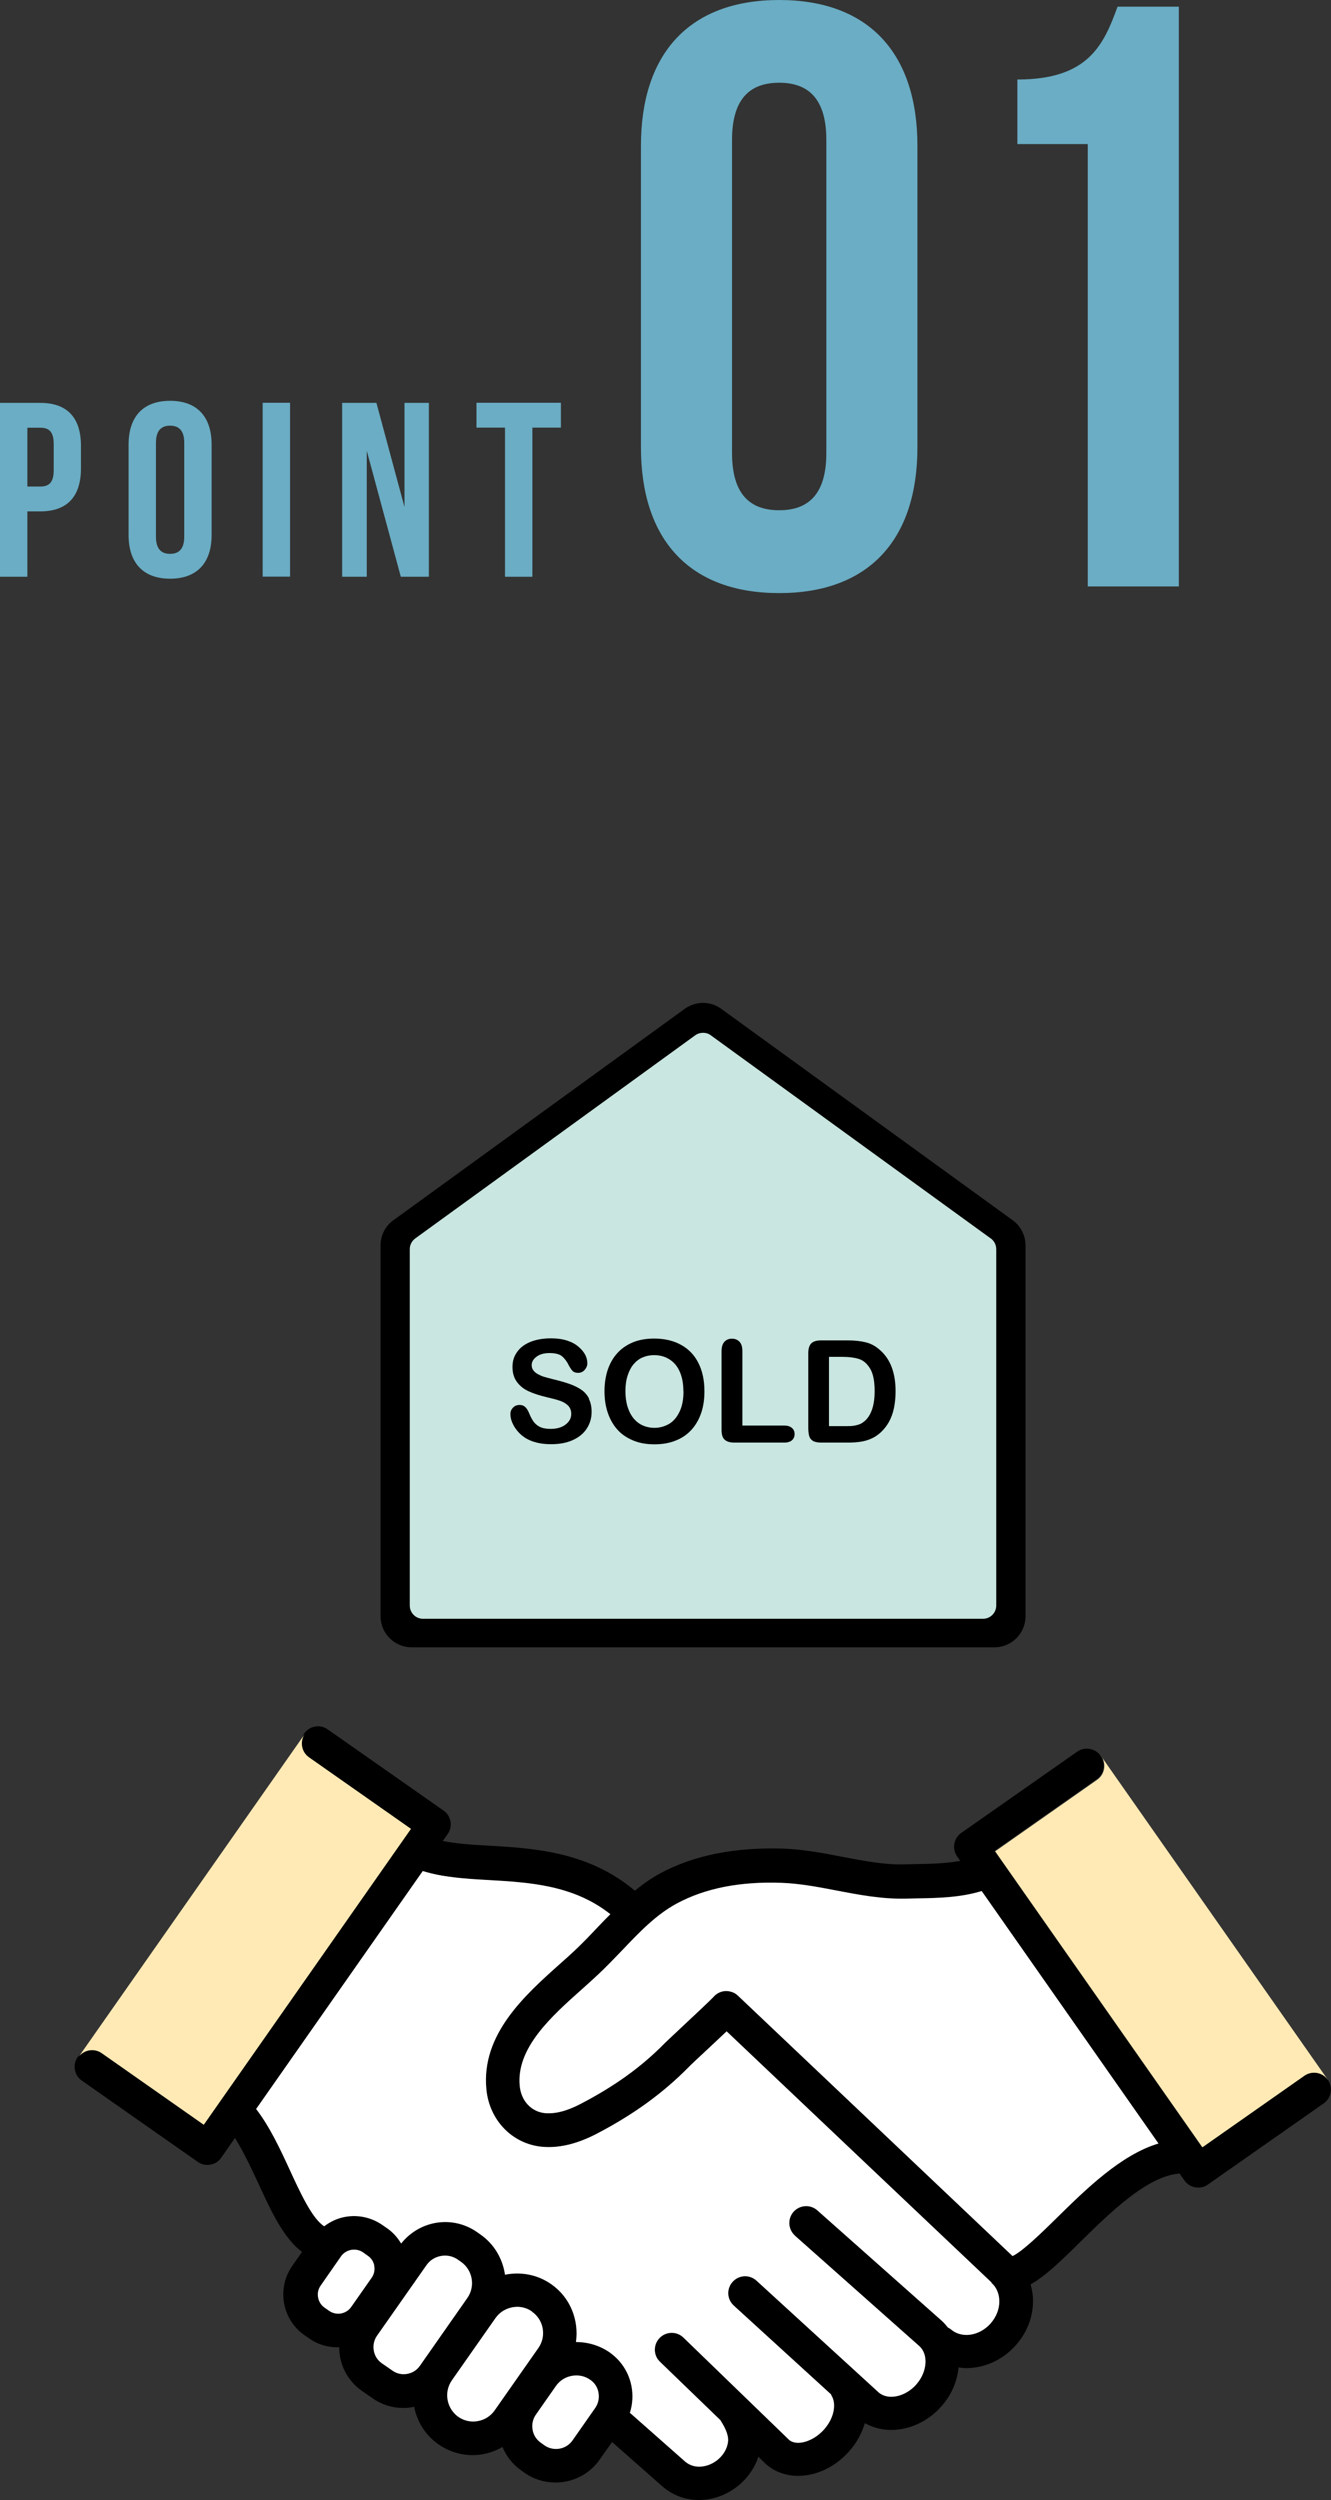
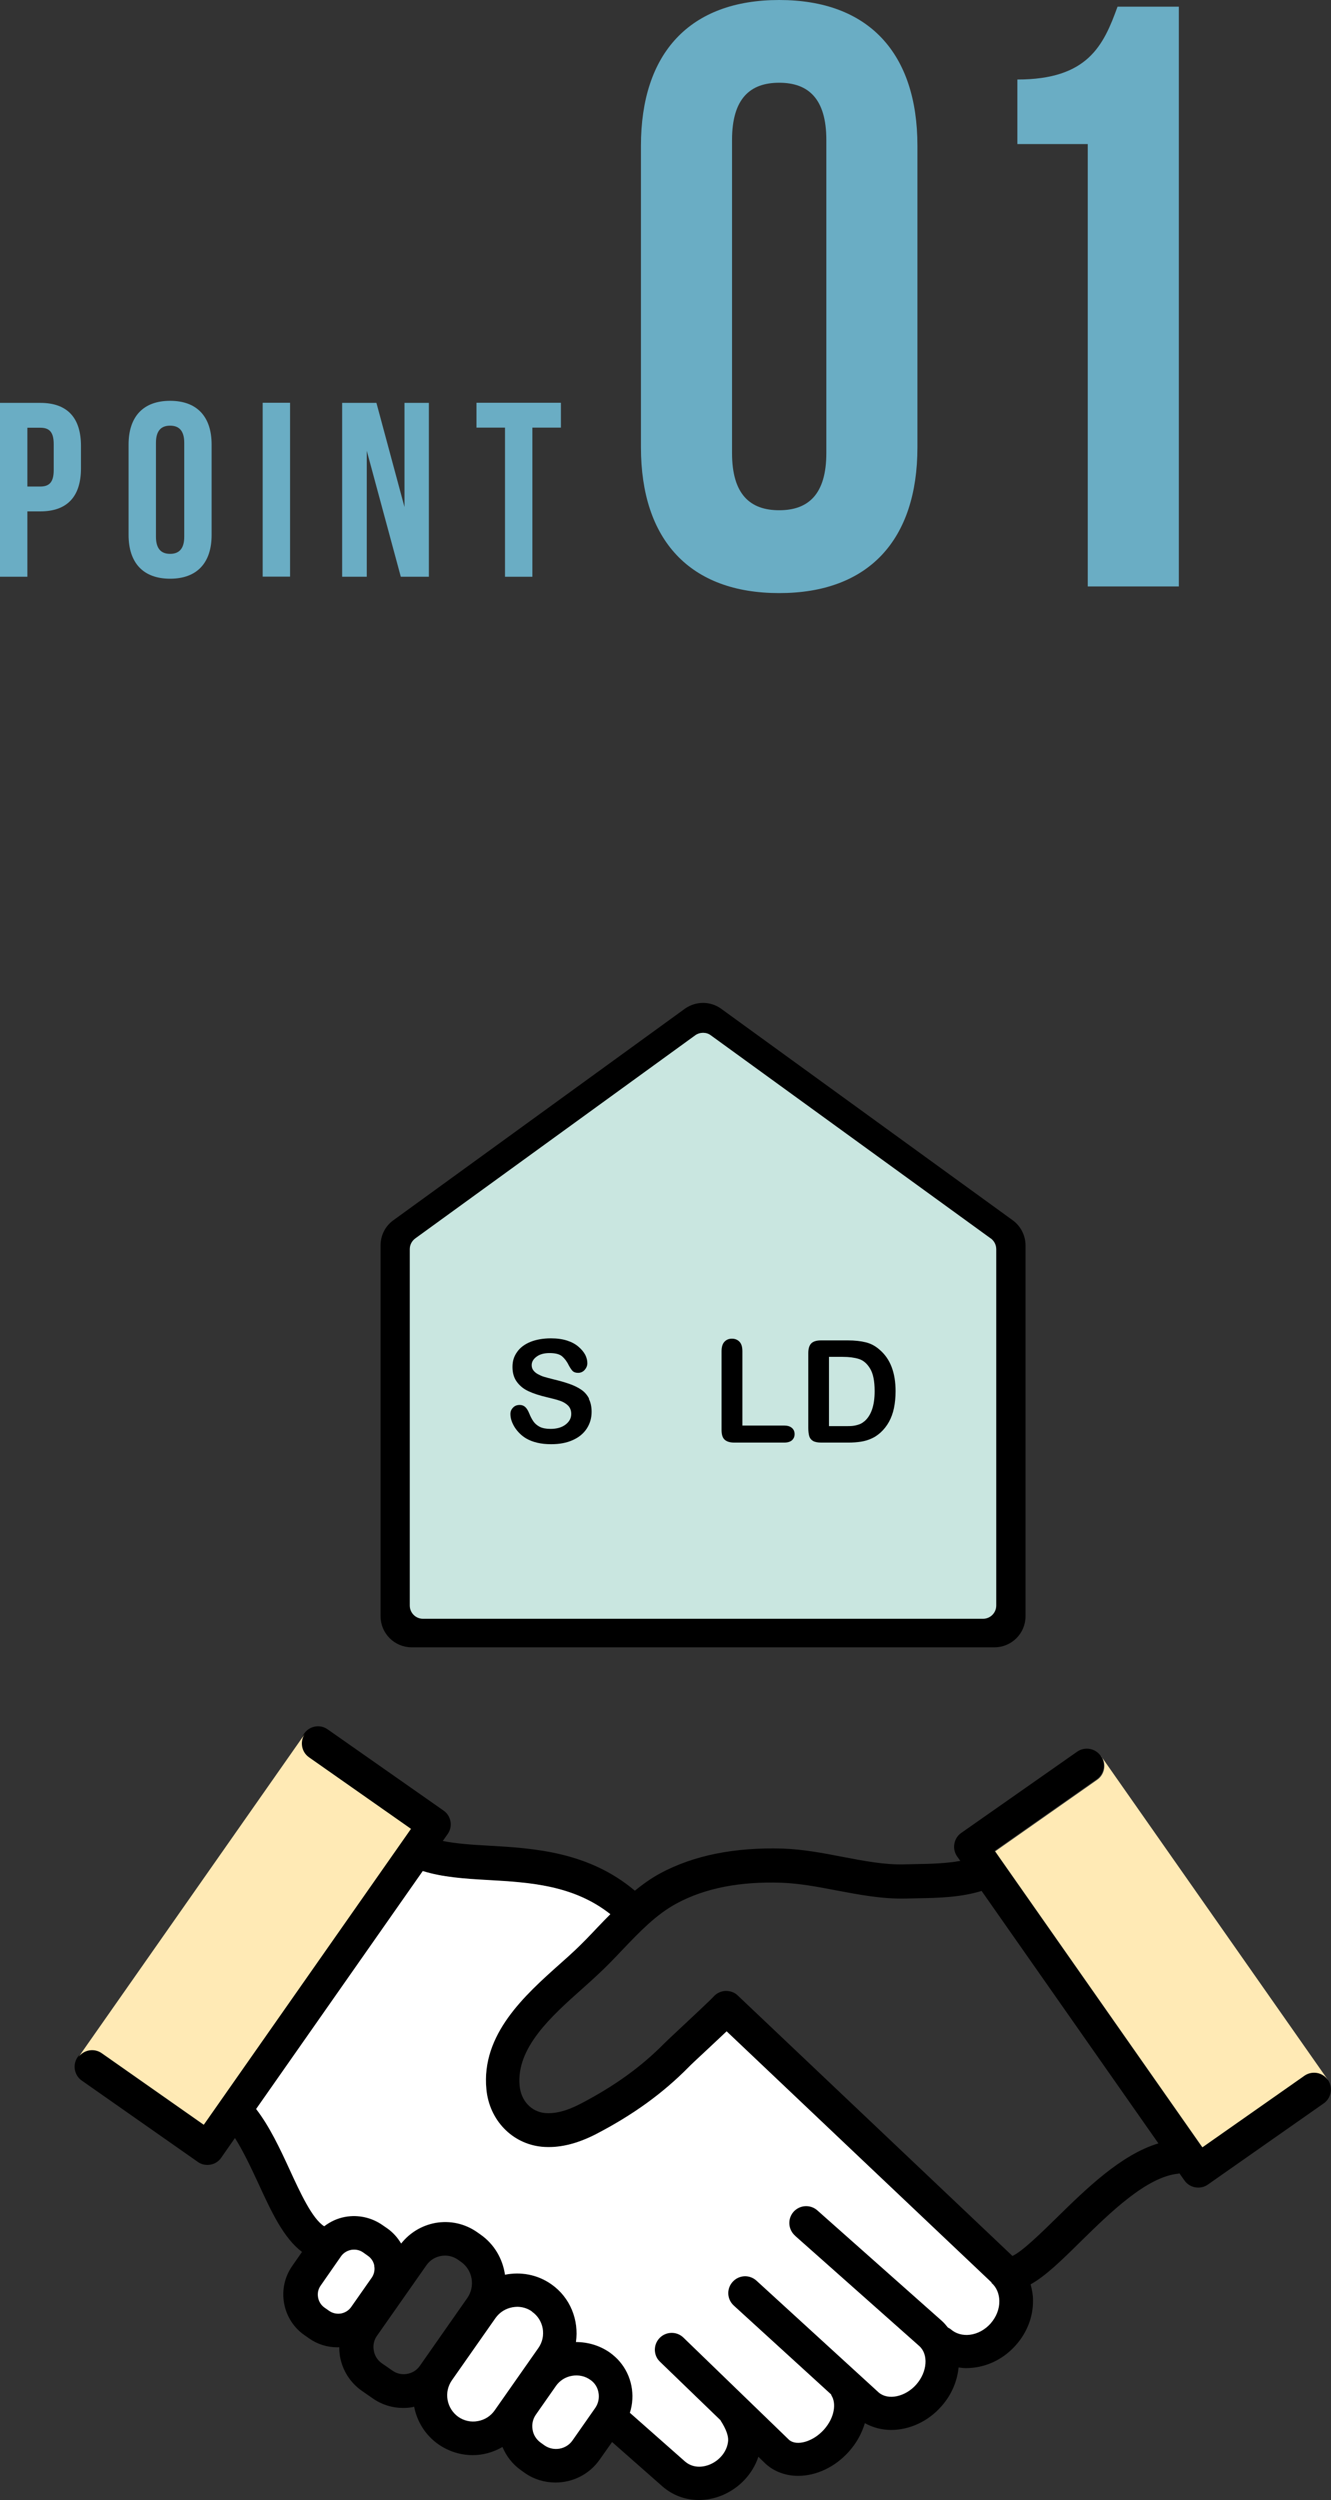
<svg xmlns="http://www.w3.org/2000/svg" id="_レイヤー_2" viewBox="0 0 115.73 217.26">
  <rect x="0" y="0" width="115.73" height="217.26" fill="#333333" stroke="none" />
  <defs>
    <style>.cls-1{fill:#c9e6e0;}.cls-1,.cls-2,.cls-3,.cls-4,.cls-5{stroke-width:0px;}.cls-2{fill:#ffeab5;}.cls-3{fill:#000;}.cls-4{fill:#6aadc4;}.cls-5{fill:#fff;}</style>
  </defs>
  <g id="_フォント">
    <path class="cls-4" d="M55.73,12.67c0-8.06,4.25-12.67,12.02-12.67s12.02,4.61,12.02,12.67v26.2c0,8.06-4.25,12.67-12.02,12.67s-12.02-4.61-12.02-12.67V12.67ZM63.65,39.37c0,3.6,1.58,4.97,4.1,4.97s4.1-1.37,4.1-4.97V12.16c0-3.6-1.58-4.97-4.1-4.97s-4.1,1.37-4.1,4.97v27.21Z" />
    <path class="cls-4" d="M88.46,6.91c6.12,0,7.49-2.95,8.71-6.33h5.33v50.38h-7.92V12.52h-6.12v-5.61Z" />
    <path class="cls-4" d="M7.04,38.74v1.96c0,2.42-1.17,3.74-3.54,3.74h-1.12v5.68H0v-15.11h3.5c2.38,0,3.54,1.32,3.54,3.74ZM2.38,37.16v5.12h1.12c.76,0,1.17-.35,1.17-1.42v-2.27c0-1.08-.41-1.42-1.17-1.42h-1.12Z" />
    <path class="cls-4" d="M11.18,38.63c0-2.42,1.27-3.8,3.61-3.8s3.61,1.38,3.61,3.8v7.86c0,2.42-1.27,3.8-3.61,3.8s-3.61-1.38-3.61-3.8v-7.86ZM13.56,46.64c0,1.08.48,1.49,1.23,1.49s1.23-.41,1.23-1.49v-8.16c0-1.08-.48-1.49-1.23-1.49s-1.23.41-1.23,1.49v8.16Z" />
    <path class="cls-4" d="M22.84,35h2.38v15.11h-2.38v-15.11Z" />
    <path class="cls-4" d="M31.89,39.17v10.95h-2.14v-15.11h2.98l2.44,9.05v-9.05h2.12v15.11h-2.44l-2.96-10.95Z" />
    <path class="cls-4" d="M41.43,35h7.34v2.16h-2.48v12.96h-2.38v-12.96h-2.48v-2.16Z" />
    <path class="cls-3" d="M89.17,108.22v32.23c0,1.49-1.21,2.7-2.7,2.7h-50.68c-1.49,0-2.7-1.21-2.7-2.7v-32.23c0-.87.42-1.7,1.14-2.2l25.33-18.37c.94-.66,2.19-.67,3.13,0l25.35,18.38c.7.5,1.13,1.32,1.13,2.2ZM86.63,139.53v-30.97c0-.37-.18-.72-.48-.94l-24.35-17.66c-.19-.14-.42-.21-.66-.21s-.47.07-.67.21l-24.34,17.65c-.31.22-.49.57-.49.94v30.97c0,.63.51,1.15,1.15,1.15h48.69c.63,0,1.15-.51,1.15-1.15Z" />
    <path class="cls-1" d="M86.14,107.62l-24.35-17.66c-.19-.14-.42-.21-.66-.21s-.47.07-.67.21l-24.34,17.65c-.31.22-.49.57-.49.94v30.97c0,.63.51,1.15,1.15,1.15h48.69c.63,0,1.15-.51,1.15-1.15v-30.97c0-.37-.18-.72-.48-.94Z" />
    <path class="cls-3" d="M77.87,120.9c0,.53-.05,1.02-.14,1.46s-.24.84-.43,1.19c-.2.36-.44.67-.75.95-.24.21-.5.39-.78.51-.28.13-.59.22-.91.27s-.69.08-1.1.08h-2.34c-.33,0-.58-.05-.74-.15s-.27-.24-.32-.42c-.05-.18-.08-.41-.08-.7v-6.51c0-.39.09-.67.26-.84s.45-.26.84-.26h2.34c.61,0,1.13.06,1.57.17s.83.32,1.19.64c.93.79,1.39,1.99,1.39,3.61ZM75.15,123.52c.6-.51.9-1.38.9-2.63,0-.88-.13-1.53-.4-1.97s-.59-.71-.98-.83c-.39-.12-.85-.18-1.4-.18h-1.19v6.02h1.36c.3,0,.53,0,.7-.02.17-.02.35-.06.53-.12.18-.06.34-.15.47-.27Z" />
    <path class="cls-3" d="M69.09,124.63c0,.22-.08.39-.23.53-.15.13-.38.2-.67.2h-4.34c-.39,0-.67-.09-.85-.26s-.26-.45-.26-.84v-6.84c0-.36.08-.64.25-.82.17-.18.38-.27.65-.27s.49.09.66.27.25.45.25.82v6.46h3.64c.29,0,.51.07.67.21.16.14.23.32.23.53Z" />
-     <path class="cls-3" d="M61.25,120.91c0,.69-.09,1.31-.28,1.87s-.47,1.05-.84,1.46c-.37.41-.83.73-1.37.94-.54.22-1.16.33-1.86.33s-1.32-.11-1.86-.34c-.55-.23-1.01-.54-1.37-.95s-.64-.9-.83-1.47c-.19-.57-.28-1.19-.28-1.86s.1-1.31.29-1.88c.2-.57.48-1.05.85-1.45s.82-.7,1.35-.92c.53-.21,1.14-.32,1.82-.32.92,0,1.71.19,2.37.56.66.37,1.16.9,1.5,1.59.34.69.51,1.49.51,2.43ZM59.42,120.9c0-.65-.1-1.21-.31-1.69s-.51-.84-.9-1.08c-.39-.25-.84-.37-1.34-.37-.36,0-.69.07-1,.2-.3.13-.56.33-.78.59s-.39.59-.52.99c-.13.4-.19.85-.19,1.35s.06.96.19,1.37c.13.41.31.75.54,1.02.23.27.5.47.8.6.3.13.63.2.99.2.46,0,.88-.12,1.27-.34.39-.23.69-.59.92-1.07.23-.48.34-1.07.34-1.77Z" />
    <path class="cls-3" d="M51.2,121.56c.16.31.24.69.24,1.13,0,.54-.14,1.02-.42,1.45-.28.43-.68.76-1.21,1-.53.24-1.16.36-1.89.36-.88,0-1.6-.17-2.17-.5-.4-.24-.73-.56-.99-.96-.25-.4-.38-.78-.38-1.16,0-.22.07-.4.23-.56.15-.16.34-.23.58-.23.19,0,.35.06.48.18.13.12.24.3.34.54.11.28.24.52.37.71.13.19.32.35.55.47.24.12.55.18.94.18.53,0,.97-.12,1.3-.37s.5-.56.5-.93c0-.29-.09-.53-.27-.72-.18-.18-.41-.32-.7-.42-.29-.1-.67-.2-1.14-.31-.64-.15-1.17-.32-1.6-.52-.05-.02-.11-.05-.16-.08-.36-.19-.64-.44-.86-.74-.25-.34-.38-.77-.38-1.29s.13-.92.4-1.3c.26-.38.65-.67,1.16-.88.5-.2,1.1-.31,1.78-.31.55,0,1.02.07,1.42.2.4.13.73.31.99.54.26.22.45.46.58.7.12.25.18.48.18.72,0,.21-.08.41-.23.58-.15.17-.34.26-.57.26-.21,0-.36-.05-.47-.15-.1-.1-.22-.27-.35-.51-.16-.34-.36-.59-.58-.78-.23-.19-.59-.28-1.09-.28-.46,0-.84.1-1.12.31-.28.2-.43.45-.43.74,0,.18.05.33.15.46.1.13.23.24.4.33.17.09.34.17.51.22s.46.13.86.23c.5.12.96.25,1.36.39s.75.31,1.04.51.51.46.67.77Z" />
    <path class="cls-3" d="M115.46,180.74c.46.66.3,1.58-.36,2.04l-10.08,7.06c-.25.18-.55.26-.84.26-.46,0-.92-.22-1.2-.63l-.43-.61s-.06.03-.09.03c-2.76.26-5.96,3.41-8.54,5.94-1.65,1.63-3.03,2.97-4.31,3.68.12.44.21.89.21,1.38.02,1.41-.51,2.8-1.49,3.9-.97,1.1-2.28,1.8-3.69,1.96-.21.02-.42.04-.63.04-.22,0-.44-.03-.66-.06-.12,1.18-.6,2.37-1.49,3.37-1.18,1.35-2.81,2.06-4.37,2.06-.8,0-1.59-.2-2.29-.59-.26.87-.71,1.71-1.37,2.45-1.23,1.39-2.88,2.13-4.43,2.13-1.03,0-2.02-.33-2.8-1.02l-.66-.64c-.49,1.48-1.64,2.73-3.17,3.36-.66.27-1.34.4-2.01.4-1.17,0-2.28-.41-3.18-1.2l-4.36-3.84-1.08,1.53c-.91,1.3-2.36,1.99-3.84,1.99-.93,0-1.87-.27-2.68-.84h0s-.32-.23-.32-.23c-.74-.52-1.28-1.23-1.61-2.02-.79.46-1.68.71-2.59.71-1.03,0-2.07-.31-2.98-.94-1.11-.78-1.85-1.94-2.11-3.27-.05.01-.09.03-.14.04-.27.05-.55.07-.82.07-.94,0-1.86-.28-2.65-.84l-.94-.65c-1.01-.71-1.68-1.77-1.9-2.99-.04-.27-.06-.54-.06-.8-.05,0-.11.01-.16.01-.88,0-1.74-.26-2.47-.78l-.4-.28c-.94-.65-1.57-1.65-1.77-2.78-.2-1.14.05-2.28.71-3.23l.85-1.22c-1.6-1.2-2.67-3.5-3.79-5.94-.65-1.4-1.31-2.8-2.04-3.96l-1.2,1.72c-.22.32-.56.54-.95.6-.08.01-.17.02-.25.02-.3,0-.6-.09-.84-.27l-10.08-7.06c-.66-.46-.82-1.38-.36-2.04.46-.66,1.37-.82,2.04-.36l8.87,6.22,18.02-25.72-8.87-6.22c-.66-.46-.82-1.38-.36-2.04.46-.66,1.38-.83,2.04-.36l10.08,7.06c.32.22.53.56.6.94.07.39-.02.78-.24,1.09l-.43.61c1.16.23,2.51.33,4.03.41,3.89.22,8.65.52,12.67,3.91.68-.55,1.4-1.07,2.19-1.5,2.93-1.58,6.51-2.28,10.66-2.16,1.78.06,3.5.39,5.16.71,1.9.36,3.71.72,5.51.66l.92-.02c1.42-.02,2.7-.07,3.86-.28l-.28-.39c-.22-.32-.31-.71-.24-1.09.07-.39.28-.73.6-.95l10.08-7.06c.66-.46,1.58-.3,2.04.36.46.66.31,1.58-.36,2.04l-8.87,6.22,18.02,25.72,8.87-6.22c.66-.46,1.58-.3,2.04.36ZM100.73,186.27l-15.38-21.95c-1.78.55-3.65.61-5.61.64l-.9.02c-2.15.06-4.17-.34-6.14-.71-1.63-.31-3.16-.6-4.71-.66-3.64-.13-6.7.47-9.16,1.8-1.8.97-3.23,2.48-4.76,4.08-.69.73-1.38,1.45-2.11,2.12-.41.39-.86.79-1.32,1.2-2.71,2.41-5.77,5.15-5.46,8.44.12,1.3,1.01,2.25,2.19,2.37.88.08,1.9-.17,3.1-.8,2.96-1.54,5.28-3.21,7.32-5.28.13-.13.71-.68,1.41-1.33.91-.85,2.61-2.44,2.84-2.7.26-.3.64-.48,1.04-.5.42,0,.79.12,1.07.4l23.88,22.63c.85-.37,2.61-2.11,3.83-3.3,2.54-2.49,5.61-5.51,8.86-6.48ZM86.15,201.87c.49-.56.76-1.25.75-1.94-.01-.63-.25-1.2-.68-1.57l-11.13-10.54-11.91-11.29c-.48.45-1.12,1.06-1.96,1.84-.66.61-1.2,1.12-1.32,1.25-2.26,2.29-4.81,4.14-8.05,5.83-1.73.89-3.3,1.25-4.75,1.11-2.58-.26-4.56-2.32-4.81-5-.46-4.78,3.36-8.18,6.42-10.91.45-.4.88-.78,1.27-1.15.68-.64,1.33-1.32,1.98-2.01.36-.38.74-.77,1.11-1.14-3.21-2.53-6.99-2.76-10.66-2.97-2.03-.11-3.97-.25-5.65-.78l-14.49,20.68c1.16,1.5,2.06,3.41,2.92,5.28.92,2,1.96,4.26,3,4.91.54-.41,1.16-.7,1.84-.82,1.13-.2,2.28.06,3.22.71l.42.29c.5.35.9.8,1.21,1.32.74-.93,1.78-1.57,2.97-1.79,1.3-.23,2.58.06,3.65.81l.27.19c1.22.85,1.94,2.13,2.14,3.5,1.35-.27,2.81-.03,4.03.83,1.66,1.16,2.41,3.13,2.14,5.02,1.04,0,2.07.3,2.94.91.32.23.61.49.85.77,1.06,1.23,1.39,2.93.9,4.47l4.78,4.22c.82.71,1.78.43,2.15.28.9-.37,1.54-1.18,1.61-2.07.03-.43-.18-1.02-.65-1.75,0-.01,0-.02-.01-.03l-5.26-5.08c-.07-.07-.14-.15-.2-.23-.38-.56-.33-1.33.16-1.84.56-.58,1.49-.6,2.07-.04l9.19,8.89c.65.57,2.09.17,3.04-.9.96-1.08,1.05-2.32.65-2.94-.02-.03-.02-.07-.04-.11l-8.46-7.72c-.6-.55-.64-1.47-.09-2.07.55-.6,1.47-.64,2.07-.09l10.62,9.71c.8.7,2.31.4,3.27-.69s1.08-2.62.25-3.35l-10.73-9.52-.07-.07c-.6-.54-.66-1.46-.12-2.07.54-.6,1.46-.66,2.07-.12l10.8,9.58c.21.18.38.39.55.6.08.05.17.08.25.15.43.38,1.02.55,1.64.48.69-.08,1.34-.44,1.83-.99ZM51.76,209.24c.27-.38.37-.84.28-1.31-.08-.46-.34-.87-.71-1.13-.46-.33-1.03-.45-1.6-.35-.56.09-1.06.41-1.39.88l-1.75,2.5c-.27.38-.37.84-.28,1.3.08.46.34.87.71,1.13l.32.23c.79.55,1.89.36,2.44-.43l1.98-2.83ZM46.81,204.04c.72-1.02.47-2.45-.56-3.16-.38-.27-.83-.41-1.29-.41-.13,0-.27.02-.41.04-.6.11-1.12.44-1.47.93l-3.8,5.42c-.35.5-.48,1.1-.37,1.7.11.6.44,1.12.93,1.47h0c.49.35,1.1.49,1.69.37.6-.11,1.12-.44,1.47-.93l3.8-5.42ZM40.63,199.7c.71-1.02.47-2.44-.55-3.15l-.27-.19c-.34-.23-.71-.35-1.11-.35-.12,0-.23.01-.35.03-.51.09-.96.37-1.26.79l-4.32,6.16c-.26.37-.35.82-.27,1.27s.32.84.69,1.1l.94.65c.37.26.82.36,1.27.28.45-.08.84-.32,1.1-.69l4.13-5.9ZM32.31,197.93c.21-.3.29-.66.22-1.02-.06-.36-.26-.68-.56-.88l-.41-.29c-.3-.21-.66-.29-1.03-.23-.37.07-.69.27-.9.57l-1.76,2.53c-.21.3-.3.66-.23,1.03.07.36.26.68.56.89l.4.28c.3.21.67.29,1.03.23.37-.07.69-.27.89-.57l1.78-2.54Z" />
    <path class="cls-2" d="M95.75,152.62l19.71,28.12c-.46-.66-1.38-.82-2.04-.36l-8.87,6.22-18.02-25.72,8.87-6.22c.66-.46.82-1.38.36-2.04Z" />
-     <path class="cls-5" d="M85.35,164.32l15.38,21.95c-3.26.97-6.33,3.99-8.86,6.48-1.21,1.19-2.98,2.92-3.83,3.3l-23.88-22.63c-.28-.27-.65-.4-1.07-.4-.4.02-.78.2-1.04.5-.23.26-1.93,1.85-2.84,2.7-.7.66-1.28,1.2-1.41,1.33-2.03,2.07-4.36,3.74-7.32,5.28-1.2.63-2.22.88-3.1.8-1.19-.12-2.07-1.07-2.19-2.37-.31-3.3,2.75-6.03,5.46-8.44.46-.41.9-.81,1.32-1.2.73-.68,1.41-1.4,2.11-2.12,1.52-1.6,2.96-3.11,4.76-4.08,2.46-1.33,5.52-1.94,9.16-1.8,1.55.06,3.08.35,4.71.66,1.97.38,3.99.77,6.14.71l.9-.02c1.96-.03,3.83-.09,5.61-.64Z" />
    <path class="cls-5" d="M86.22,198.35l-11.13-10.54-11.91-11.29c-.48.45-1.12,1.06-1.96,1.84-.66.61-1.2,1.12-1.32,1.25-2.26,2.29-4.81,4.14-8.05,5.83-1.73.89-3.3,1.25-4.75,1.11-2.58-.26-4.56-2.32-4.81-5-.46-4.78,3.36-8.18,6.42-10.91.45-.4.88-.78,1.27-1.15.68-.64,1.33-1.32,1.98-2.01.36-.38.74-.77,1.11-1.14-3.21-2.53-6.99-2.76-10.66-2.97-2.03-.11-3.97-.25-5.65-.78l-14.49,20.68c1.16,1.5,2.06,3.41,2.92,5.28.92,2,1.96,4.26,3,4.91.54-.41,1.16-.7,1.84-.82,1.13-.2,2.28.06,3.22.71l.42.29c.5.35.9.8,1.21,1.32.74-.93,1.78-1.57,2.97-1.79,1.3-.23,2.58.06,3.65.81l.27.19c1.22.85,1.94,2.13,2.14,3.5,1.35-.27,2.81-.03,4.03.83,1.66,1.16,2.41,3.13,2.14,5.02,1.04,0,2.07.3,2.94.91.32.23.61.49.85.77,1.06,1.23,1.39,2.93.9,4.47l4.78,4.22c.82.71,1.78.43,2.15.28.9-.37,1.54-1.18,1.61-2.07.03-.43-.18-1.02-.65-1.75,0-.01,0-.02-.01-.03l-5.26-5.08c-.07-.07-.14-.15-.2-.23-.38-.56-.33-1.33.16-1.84.56-.58,1.49-.6,2.07-.04l9.19,8.89c.65.57,2.09.17,3.04-.9.96-1.08,1.05-2.32.65-2.94-.02-.03-.02-.07-.04-.11l-8.46-7.72c-.6-.55-.64-1.47-.09-2.07.55-.6,1.47-.64,2.07-.09l10.62,9.71c.8.7,2.31.4,3.27-.69.96-1.09,1.08-2.62.25-3.35l-10.73-9.52-.07-.07c-.6-.54-.66-1.46-.12-2.07.54-.6,1.46-.66,2.07-.12l10.8,9.58c.21.18.38.39.55.6.08.05.17.08.25.15.43.38,1.02.55,1.64.48.69-.08,1.34-.44,1.83-.99.49-.56.76-1.25.75-1.94-.01-.63-.25-1.2-.68-1.57Z" />
    <path class="cls-5" d="M52.04,207.93c.08.46-.02.93-.28,1.31l-1.98,2.83c-.55.79-1.65.98-2.44.43l-.32-.23c-.38-.27-.64-.67-.71-1.13-.08-.46.02-.92.28-1.3l1.75-2.5c.33-.47.82-.78,1.39-.88.57-.1,1.14.02,1.6.35.38.26.64.66.71,1.13Z" />
    <path class="cls-5" d="M46.25,200.88c1.03.71,1.28,2.14.56,3.16l-3.8,5.42c-.35.5-.87.83-1.47.93-.59.11-1.2-.03-1.69-.37h0c-.49-.35-.82-.87-.93-1.47-.11-.6.03-1.2.37-1.7l3.8-5.42c.35-.49.87-.82,1.47-.93.14-.02.27-.04.41-.04.46,0,.91.14,1.29.41Z" />
-     <path class="cls-5" d="M40.08,196.55c1.02.71,1.27,2.13.55,3.15l-4.13,5.9c-.26.37-.65.61-1.1.69-.45.08-.9-.02-1.27-.28l-.94-.65c-.37-.26-.61-.65-.69-1.1s.02-.9.27-1.27l4.32-6.16c.3-.42.74-.7,1.26-.79.12-.02.23-.03.35-.03.4,0,.78.12,1.11.35l.27.19Z" />
    <path class="cls-2" d="M35.74,158.92l-18.02,25.72-8.87-6.22c-.66-.46-1.58-.3-2.04.36l19.7-28.11c-.46.66-.3,1.58.36,2.04l8.87,6.22Z" />
    <path class="cls-5" d="M32.54,196.91c.07.36-.02.73-.22,1.02l-1.78,2.54c-.21.3-.52.5-.89.57-.36.06-.73-.02-1.03-.23l-.4-.28c-.3-.21-.5-.53-.56-.89-.07-.37.02-.74.23-1.03l1.76-2.53c.21-.3.53-.5.9-.57.37-.06.74.02,1.03.23l.41.29c.3.21.5.52.56.88Z" />
  </g>
</svg>